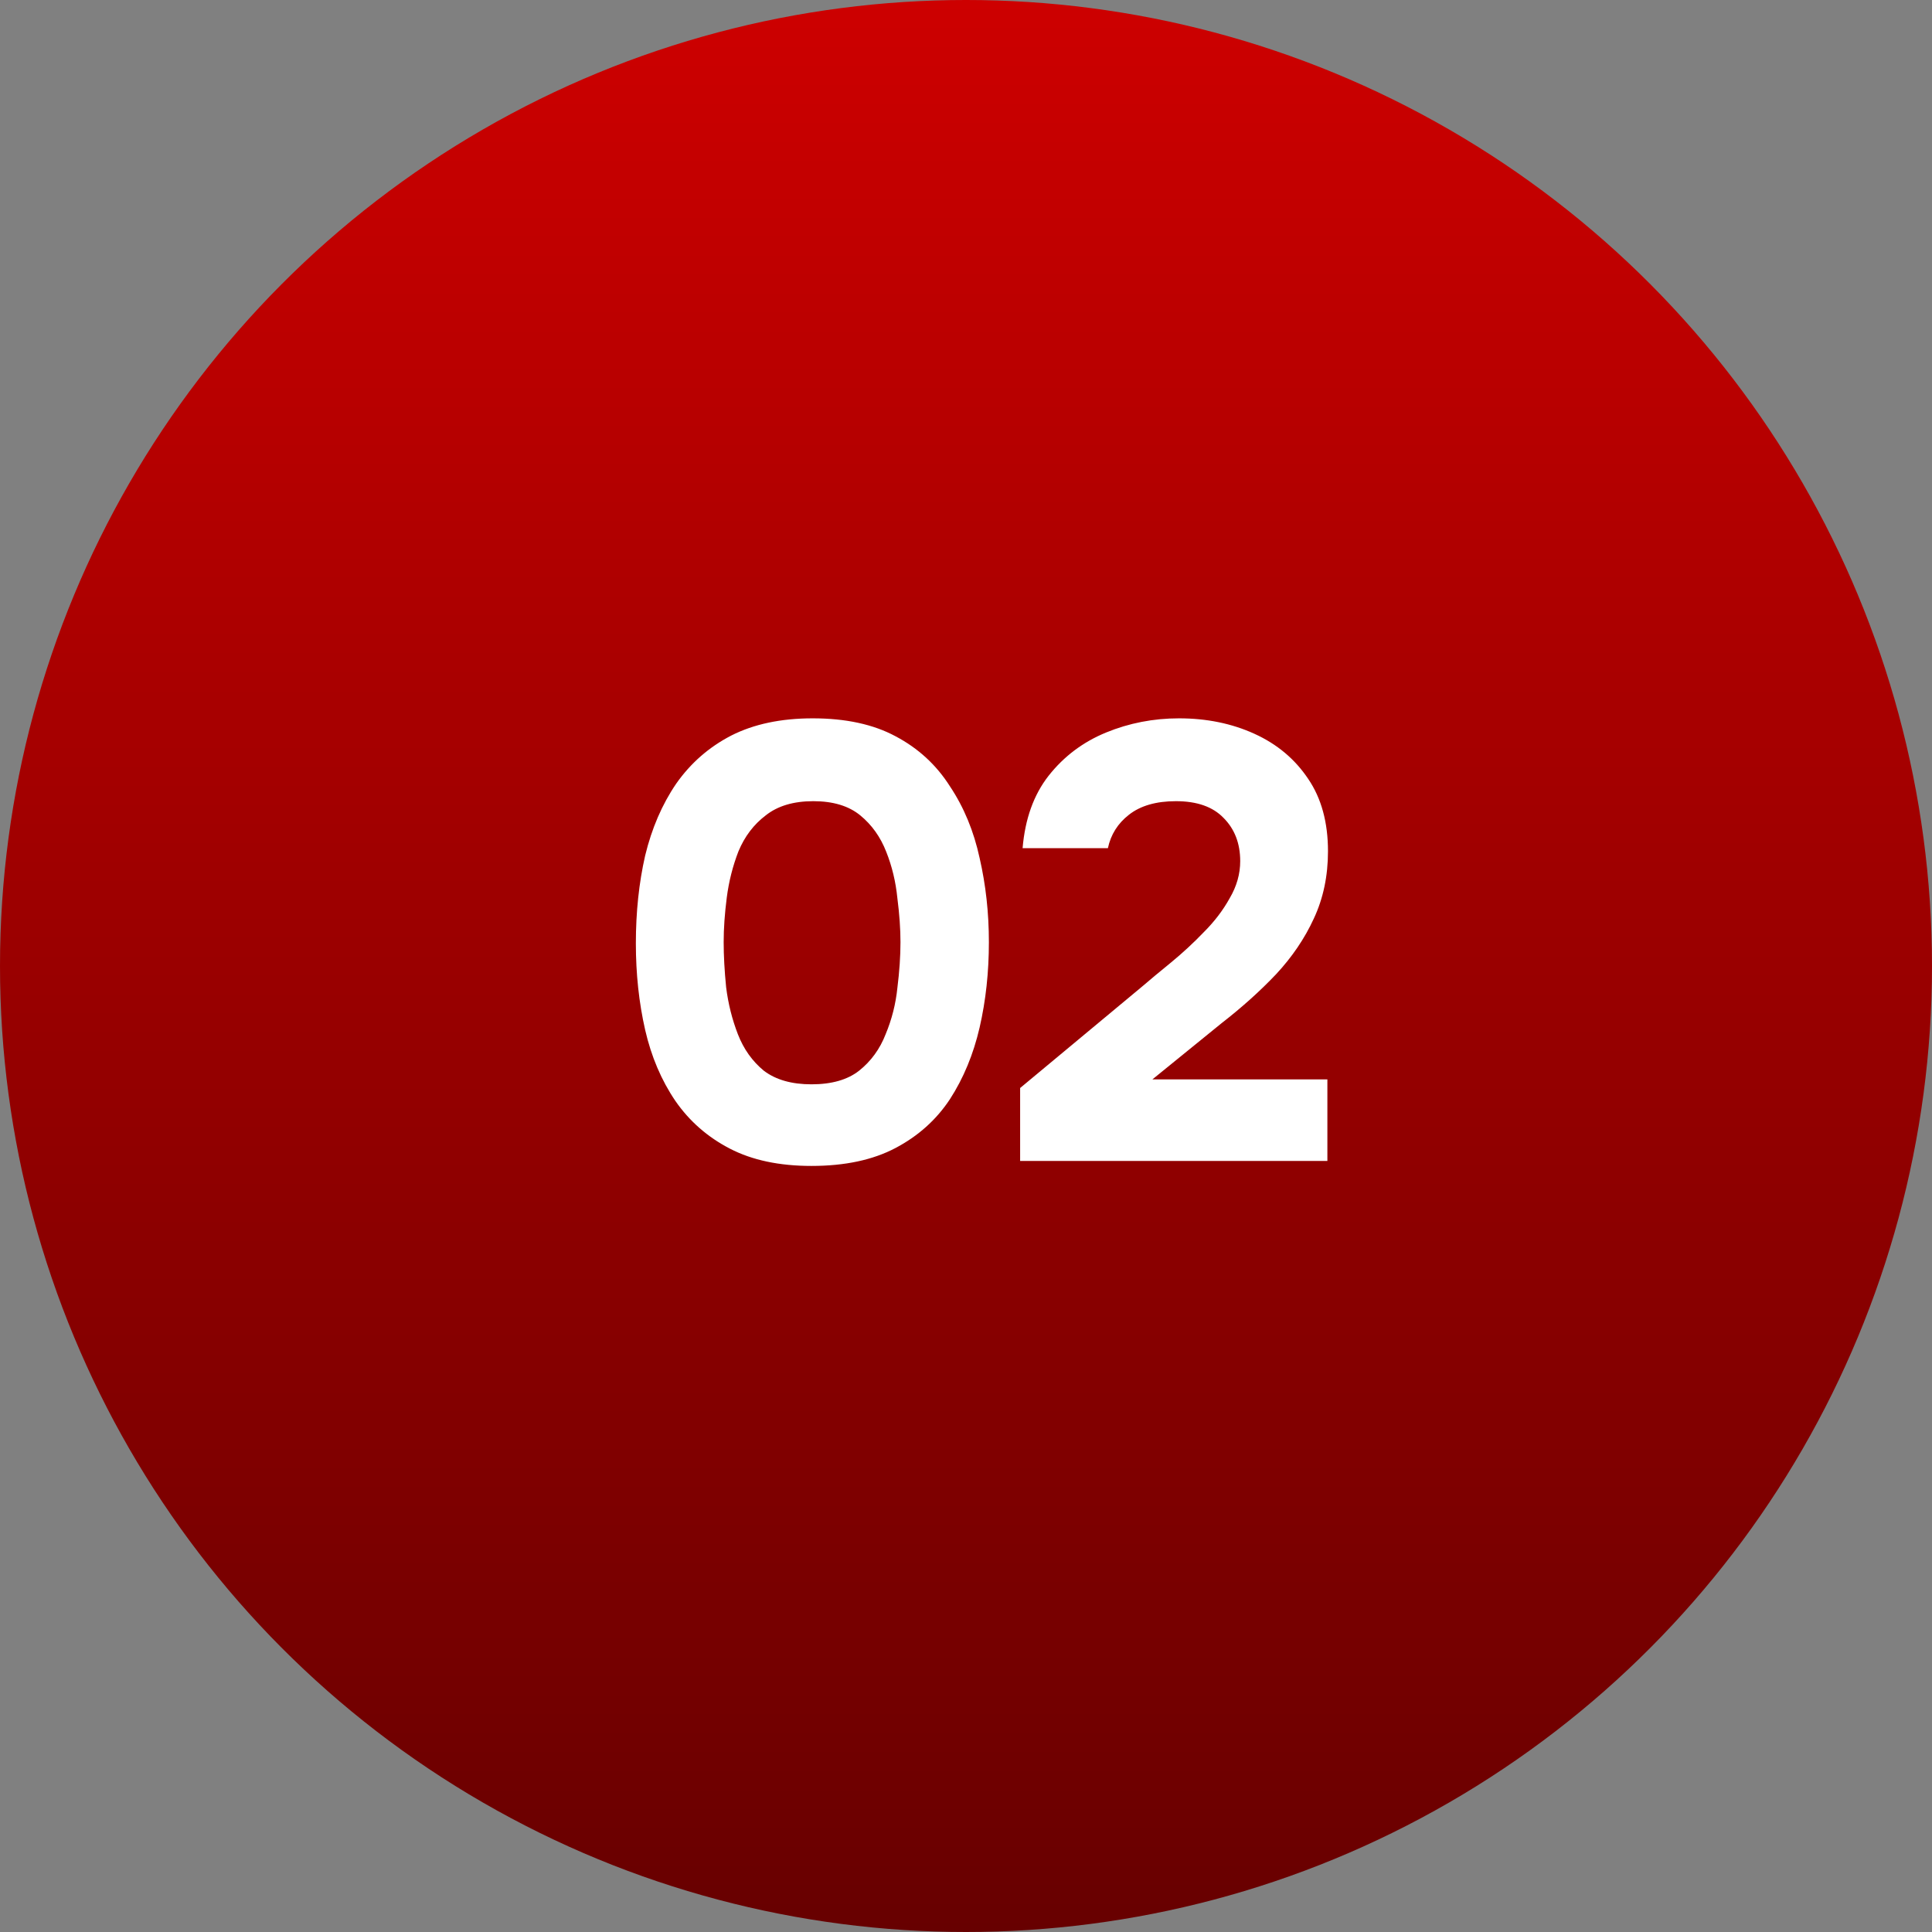
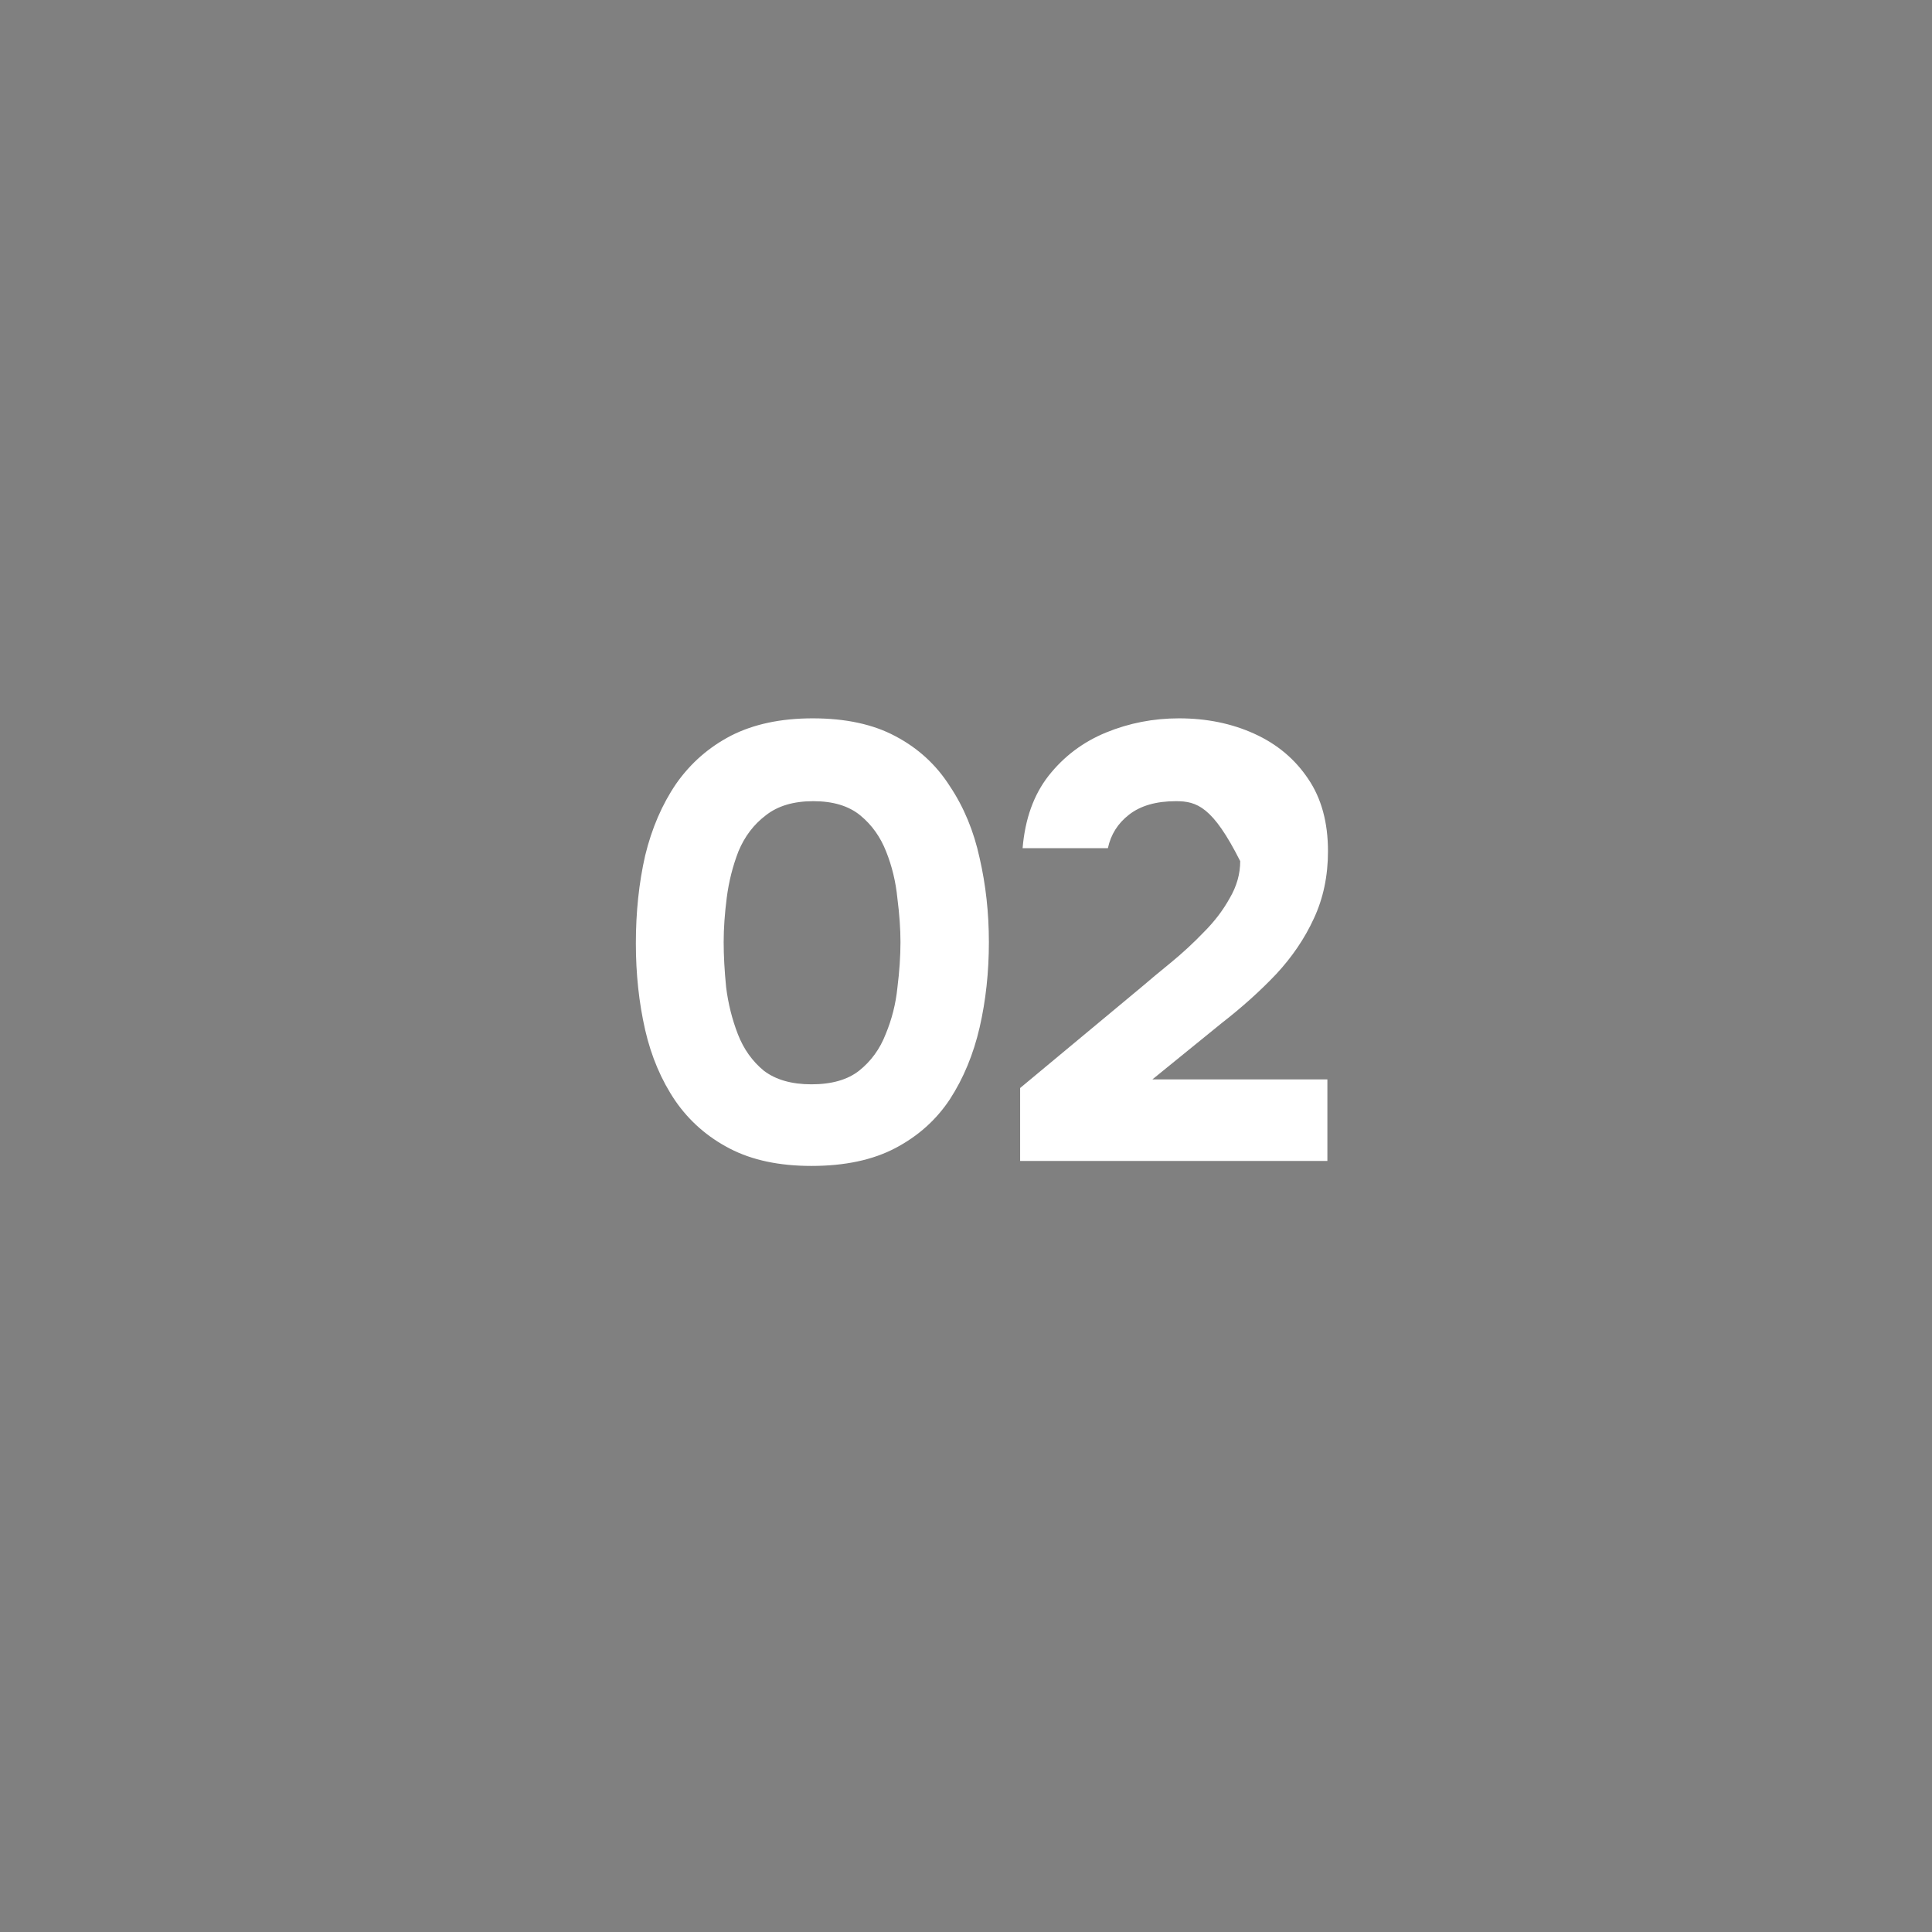
<svg xmlns="http://www.w3.org/2000/svg" width="58" height="58" viewBox="0 0 58 58" fill="none">
  <rect x="0" y="0" width="58" height="58" fill="#808080" stroke="none" />
-   <circle cx="29" cy="29" r="29" fill="url(#paint0_linear_481_11018)" />
-   <path d="M24.36 35.002C23.395 35.002 22.579 34.829 21.91 34.482C21.242 34.136 20.698 33.66 20.277 33.053C19.856 32.434 19.553 31.723 19.368 30.919C19.182 30.102 19.089 29.236 19.089 28.32C19.089 27.38 19.182 26.502 19.368 25.685C19.566 24.868 19.875 24.151 20.296 23.532C20.729 22.913 21.279 22.431 21.948 22.084C22.628 21.738 23.445 21.565 24.398 21.565C25.387 21.565 26.216 21.744 26.884 22.103C27.565 22.462 28.11 22.963 28.518 23.606C28.939 24.237 29.235 24.955 29.409 25.759C29.594 26.563 29.687 27.405 29.687 28.283C29.687 29.186 29.594 30.04 29.409 30.845C29.223 31.649 28.926 32.367 28.518 32.998C28.11 33.616 27.565 34.105 26.884 34.464C26.204 34.823 25.363 35.002 24.36 35.002ZM24.36 32.552C24.967 32.552 25.443 32.416 25.79 32.144C26.148 31.859 26.414 31.494 26.587 31.049C26.773 30.603 26.891 30.139 26.94 29.657C27.002 29.162 27.033 28.704 27.033 28.283C27.033 27.887 27.002 27.448 26.94 26.965C26.891 26.471 26.779 26.007 26.606 25.573C26.433 25.128 26.173 24.763 25.827 24.479C25.48 24.194 25.01 24.052 24.416 24.052C23.822 24.052 23.346 24.194 22.987 24.479C22.628 24.751 22.356 25.11 22.17 25.555C21.997 26 21.88 26.464 21.818 26.947C21.756 27.43 21.725 27.875 21.725 28.283C21.725 28.692 21.75 29.143 21.799 29.638C21.861 30.133 21.979 30.603 22.152 31.049C22.325 31.494 22.585 31.859 22.931 32.144C23.29 32.416 23.766 32.552 24.36 32.552ZM30.625 34.853V32.663L34.262 29.638C34.522 29.415 34.819 29.168 35.153 28.896C35.5 28.611 35.828 28.308 36.137 27.986C36.459 27.665 36.718 27.324 36.916 26.965C37.127 26.607 37.232 26.235 37.232 25.852C37.232 25.32 37.065 24.887 36.731 24.553C36.409 24.219 35.933 24.052 35.302 24.052C34.708 24.052 34.237 24.188 33.891 24.46C33.557 24.72 33.347 25.054 33.26 25.462H30.699C30.773 24.584 31.033 23.86 31.478 23.291C31.936 22.709 32.511 22.276 33.204 21.991C33.897 21.707 34.627 21.565 35.394 21.565C36.223 21.565 36.978 21.719 37.659 22.029C38.339 22.338 38.877 22.79 39.273 23.383C39.669 23.965 39.867 24.689 39.867 25.555C39.867 26.297 39.725 26.972 39.441 27.578C39.168 28.172 38.791 28.729 38.308 29.248C37.826 29.756 37.281 30.244 36.675 30.715L34.596 32.404H39.849V34.853H30.625Z" fill="white" />
+   <path d="M24.36 35.002C23.395 35.002 22.579 34.829 21.91 34.482C21.242 34.136 20.698 33.66 20.277 33.053C19.856 32.434 19.553 31.723 19.368 30.919C19.182 30.102 19.089 29.236 19.089 28.32C19.089 27.38 19.182 26.502 19.368 25.685C19.566 24.868 19.875 24.151 20.296 23.532C20.729 22.913 21.279 22.431 21.948 22.084C22.628 21.738 23.445 21.565 24.398 21.565C25.387 21.565 26.216 21.744 26.884 22.103C27.565 22.462 28.11 22.963 28.518 23.606C28.939 24.237 29.235 24.955 29.409 25.759C29.594 26.563 29.687 27.405 29.687 28.283C29.687 29.186 29.594 30.04 29.409 30.845C29.223 31.649 28.926 32.367 28.518 32.998C28.11 33.616 27.565 34.105 26.884 34.464C26.204 34.823 25.363 35.002 24.36 35.002ZM24.36 32.552C24.967 32.552 25.443 32.416 25.79 32.144C26.148 31.859 26.414 31.494 26.587 31.049C26.773 30.603 26.891 30.139 26.94 29.657C27.002 29.162 27.033 28.704 27.033 28.283C27.033 27.887 27.002 27.448 26.94 26.965C26.891 26.471 26.779 26.007 26.606 25.573C26.433 25.128 26.173 24.763 25.827 24.479C25.48 24.194 25.01 24.052 24.416 24.052C23.822 24.052 23.346 24.194 22.987 24.479C22.628 24.751 22.356 25.11 22.17 25.555C21.997 26 21.88 26.464 21.818 26.947C21.756 27.43 21.725 27.875 21.725 28.283C21.725 28.692 21.75 29.143 21.799 29.638C21.861 30.133 21.979 30.603 22.152 31.049C22.325 31.494 22.585 31.859 22.931 32.144C23.29 32.416 23.766 32.552 24.36 32.552ZM30.625 34.853V32.663L34.262 29.638C34.522 29.415 34.819 29.168 35.153 28.896C35.5 28.611 35.828 28.308 36.137 27.986C36.459 27.665 36.718 27.324 36.916 26.965C37.127 26.607 37.232 26.235 37.232 25.852C36.409 24.219 35.933 24.052 35.302 24.052C34.708 24.052 34.237 24.188 33.891 24.46C33.557 24.72 33.347 25.054 33.26 25.462H30.699C30.773 24.584 31.033 23.86 31.478 23.291C31.936 22.709 32.511 22.276 33.204 21.991C33.897 21.707 34.627 21.565 35.394 21.565C36.223 21.565 36.978 21.719 37.659 22.029C38.339 22.338 38.877 22.79 39.273 23.383C39.669 23.965 39.867 24.689 39.867 25.555C39.867 26.297 39.725 26.972 39.441 27.578C39.168 28.172 38.791 28.729 38.308 29.248C37.826 29.756 37.281 30.244 36.675 30.715L34.596 32.404H39.849V34.853H30.625Z" fill="white" />
  <defs>
    <linearGradient id="paint0_linear_481_11018" x1="29" y1="0" x2="29" y2="58" gradientUnits="userSpaceOnUse">
      <stop stop-color="#CD0000" />
      <stop offset="1" stop-color="#670000" />
    </linearGradient>
  </defs>
</svg>